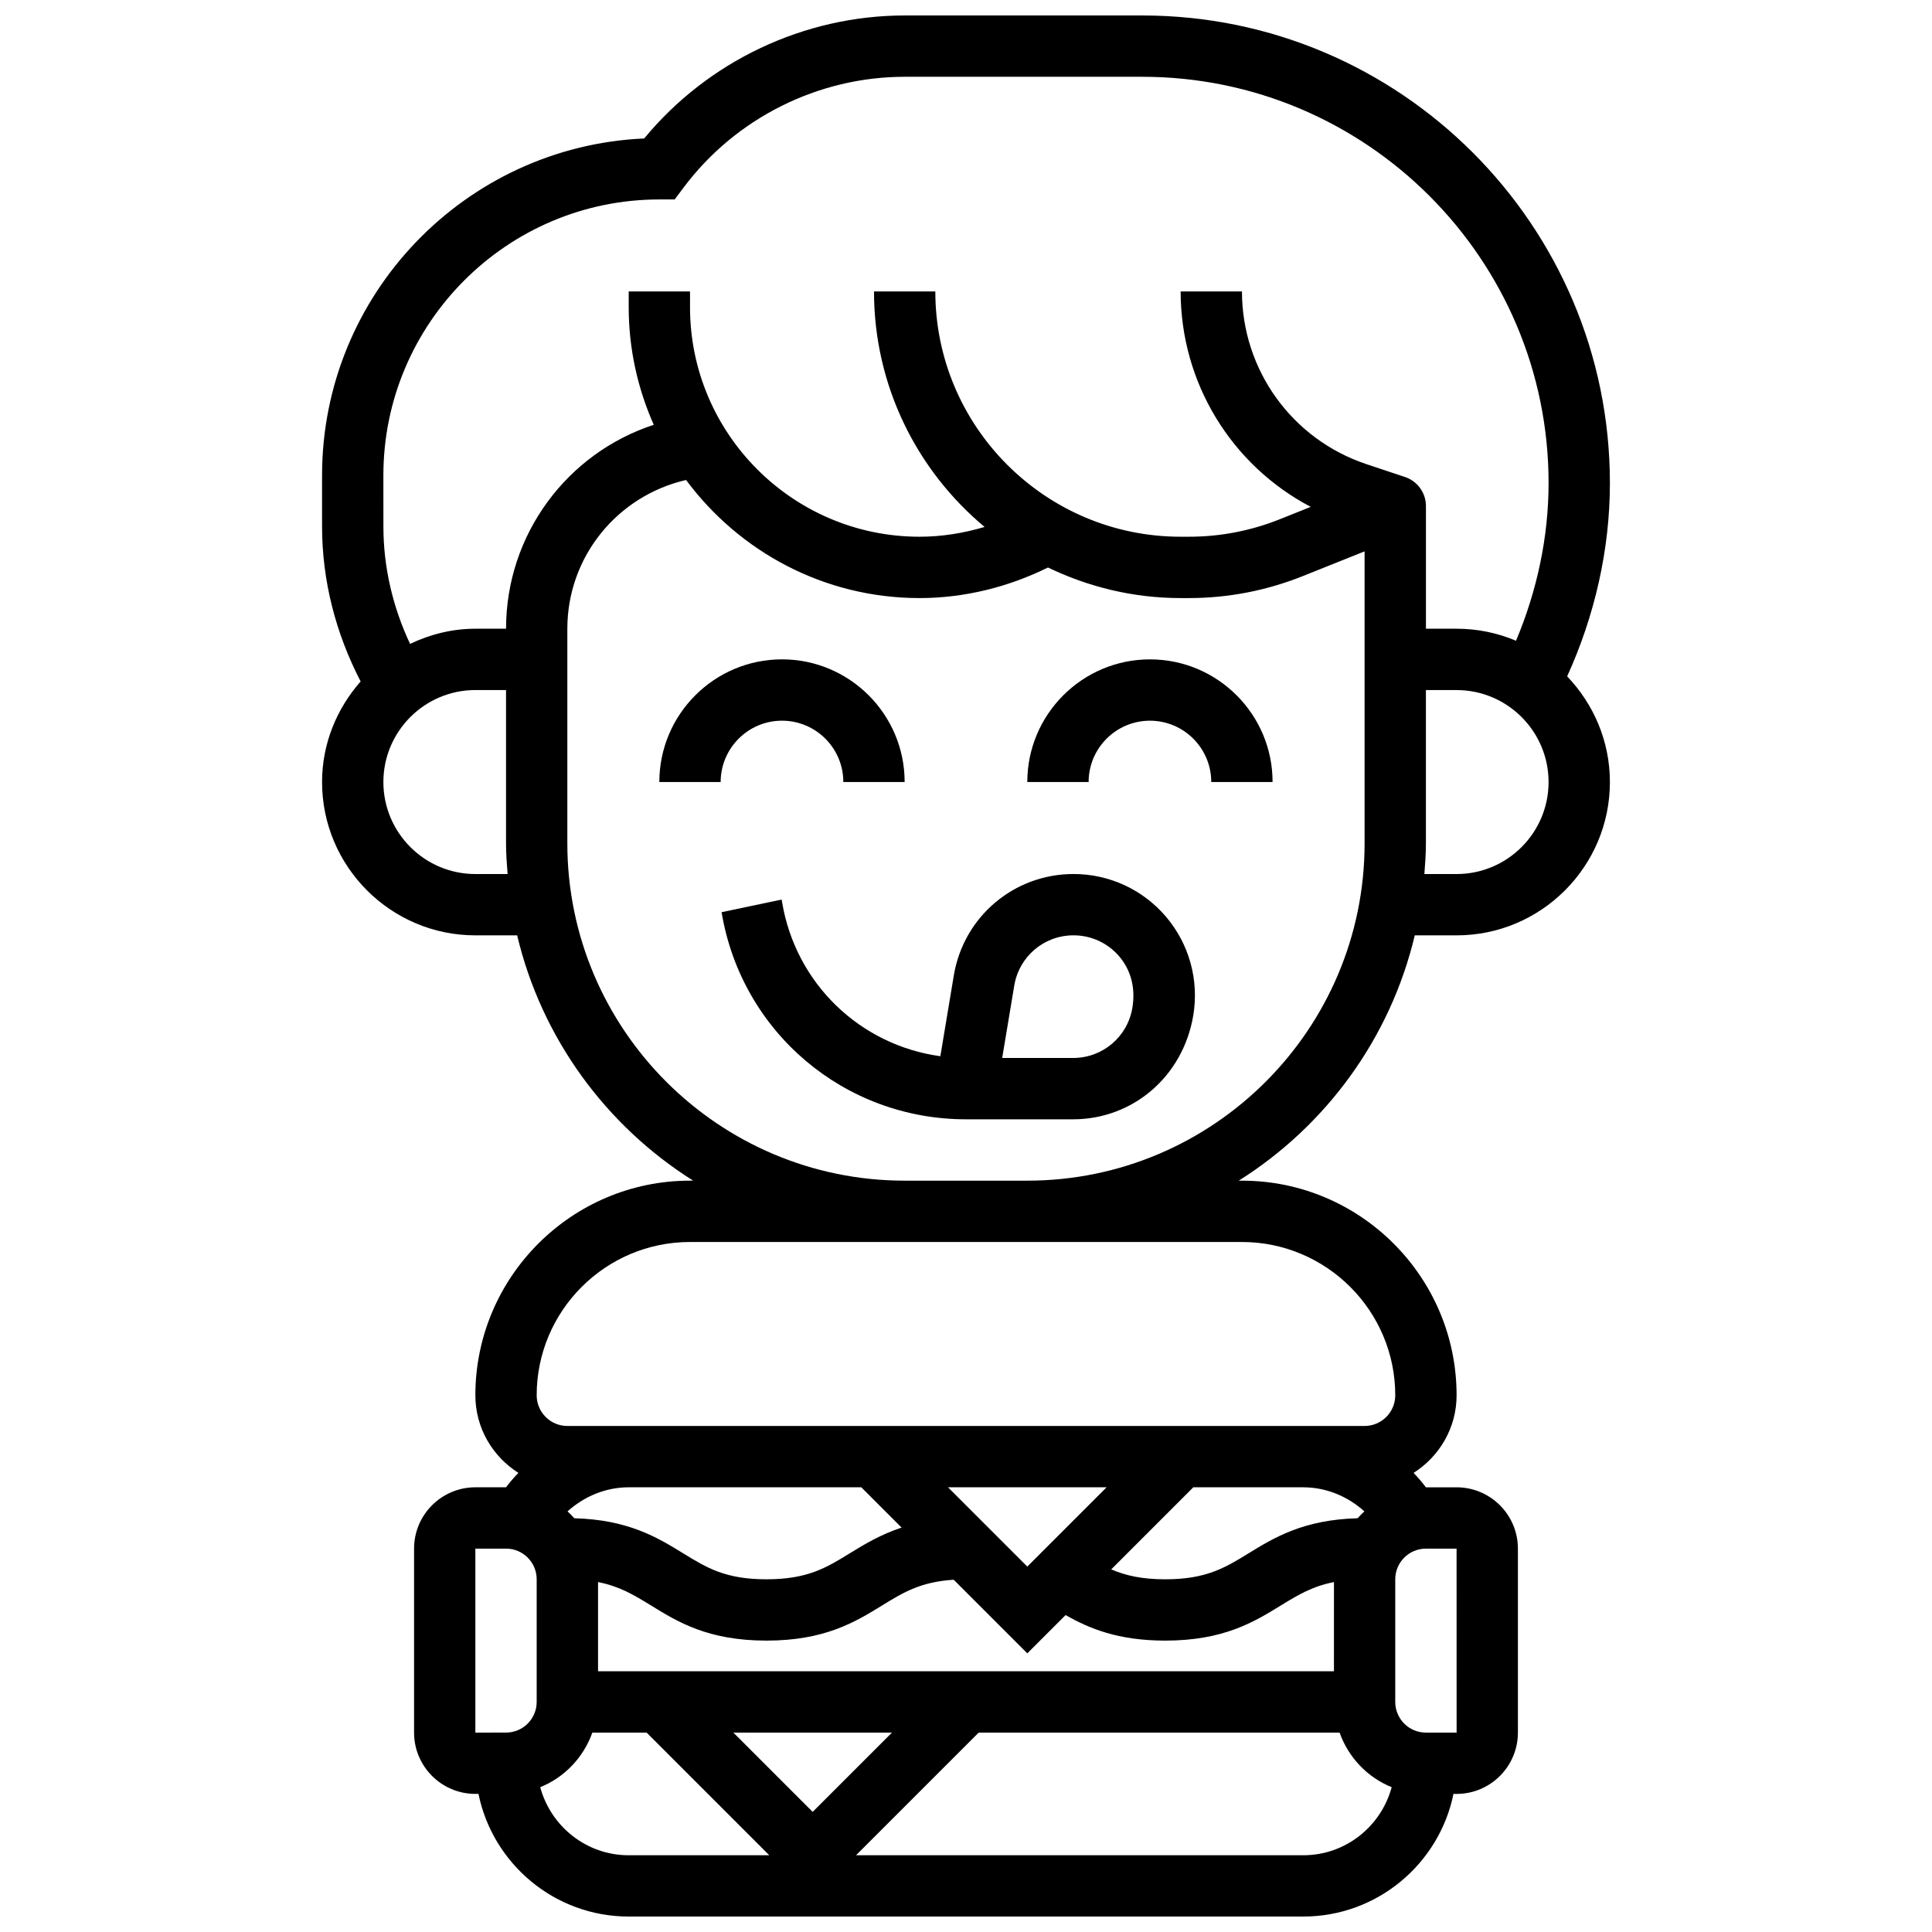
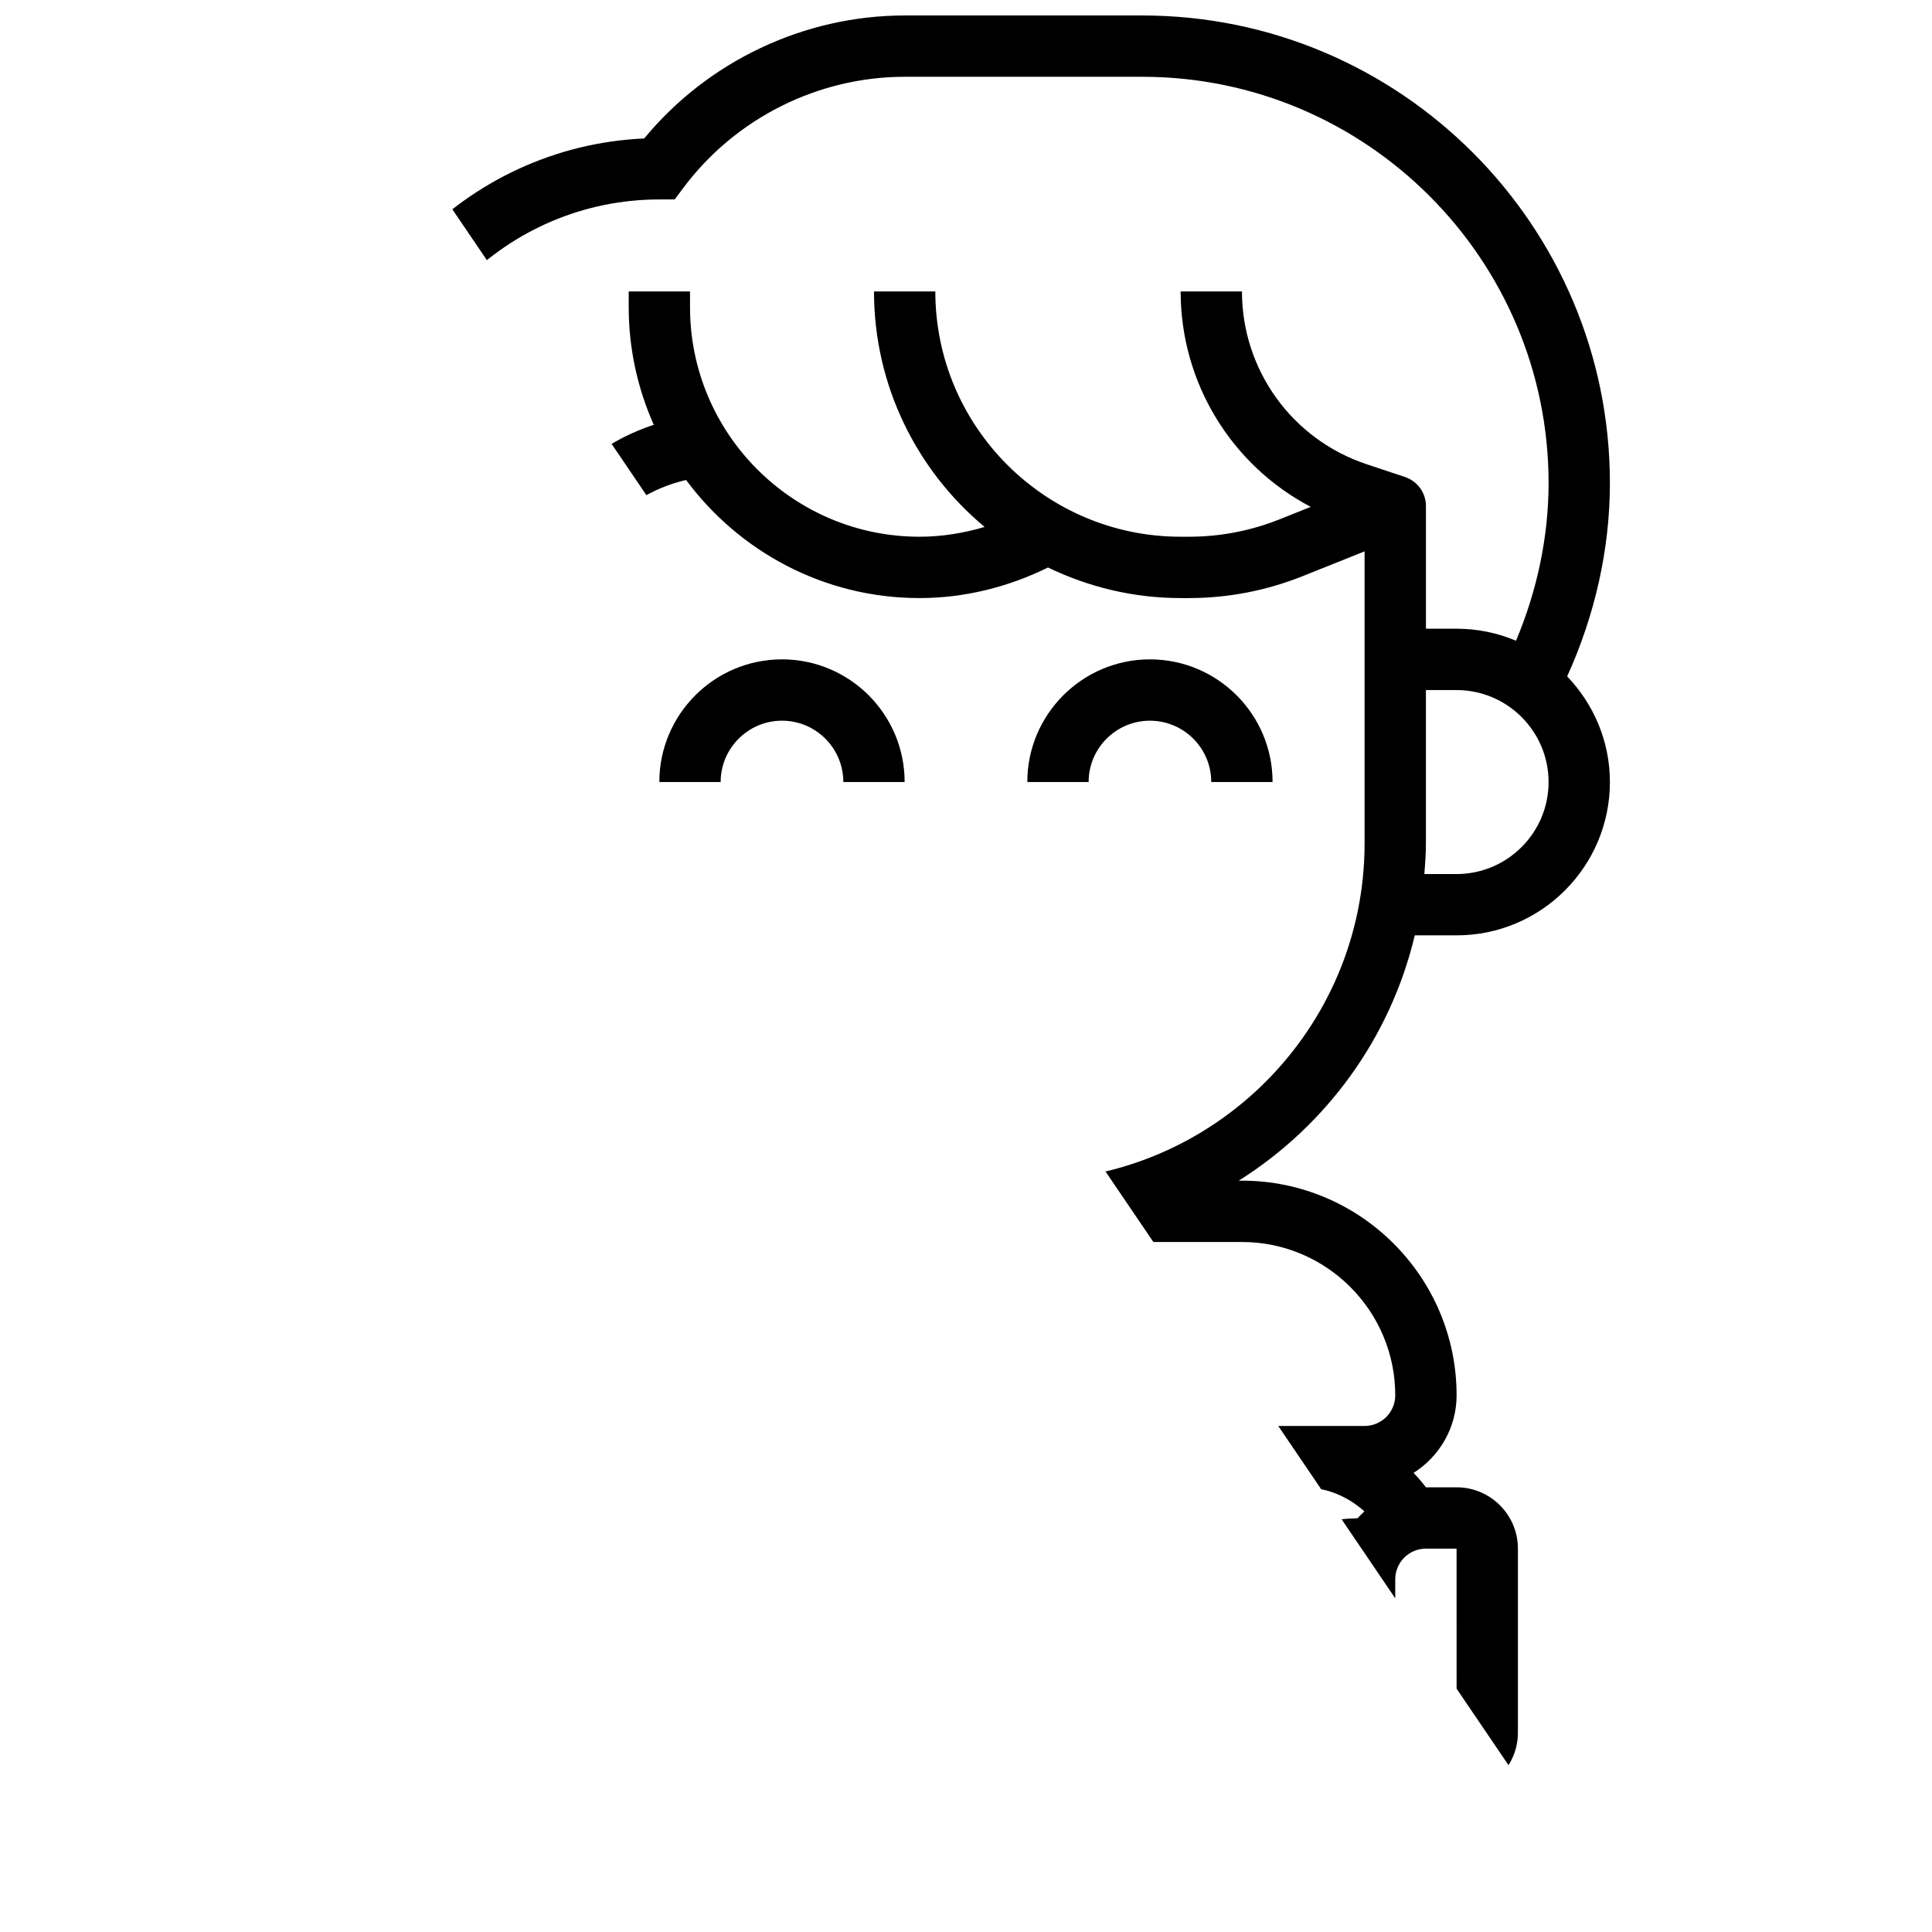
<svg xmlns="http://www.w3.org/2000/svg" width="800px" height="800px" version="1.1" viewBox="144 144 512 512">
  <defs>
    <clipPath id="a">
-       <path d="m229 148.09h342v503.81h-342z" />
+       <path d="m229 148.09h342v503.81z" />
    </clipPath>
  </defs>
  <g clip-path="url(#a)">
    <path d="m570.64 272.02c0-68.332-55.59-123.92-123.92-123.92h-62.977c-26.637 0-52.145 12.117-69.023 32.594-47.43 2.106-85.371 41.352-85.371 89.297v13.547c0 14.352 3.641 28.359 10.223 41.051-6.281 7.148-10.223 16.414-10.223 26.66 0 22.402 18.227 40.629 40.629 40.629h11.074c6.484 27.297 23.551 50.469 46.645 65.008h-0.836c-31.359 0-56.883 25.516-56.883 56.883 0 8.664 4.574 16.234 11.402 20.559-1.16 1.203-2.258 2.469-3.273 3.82h-8.125c-8.965 0-16.25 7.289-16.25 16.25v48.754c0 8.965 7.289 16.25 16.25 16.25h0.82c3.777 18.52 20.184 32.504 39.809 32.504h178.77c19.617 0 36.031-13.984 39.809-32.504l0.824 0.004c8.965 0 16.25-7.289 16.25-16.25v-48.754c0-8.965-7.289-16.25-16.25-16.25h-8.125-0.008c-1.016-1.348-2.106-2.617-3.266-3.82 6.82-4.328 11.398-11.898 11.398-20.562 0-31.367-25.523-56.883-56.883-56.883h-0.844c23.102-14.539 40.16-37.711 46.645-65.008h11.082c22.402 0 40.629-18.227 40.629-40.629 0-10.871-4.348-20.703-11.328-28.004 7.297-16.062 11.328-33.59 11.328-51.223zm-325.04-2.031c0-40.32 32.805-73.133 73.133-73.133h4.062l2.438-3.25c13.742-18.316 35.617-29.258 58.508-29.258h62.977c59.367 0 107.67 48.301 107.67 107.67 0 14.324-3.07 28.57-8.629 41.785-4.844-2.051-10.164-3.188-15.746-3.188h-8.125v-32.504h-0.031c0-0.082 0.031-0.156 0.031-0.234-0.105-3.406-2.324-6.394-5.559-7.469l-10.215-3.406c-19.723-6.582-32.984-24.977-32.984-45.773h-16.25c0 24.266 13.504 46.082 34.477 57.094l-8.168 3.266c-7.711 3.09-15.836 4.648-24.141 4.648h-2.172c-35.844 0-65.008-29.164-65.008-65.008h-16.25c0 25.059 11.418 47.496 29.309 62.414-5.59 1.66-11.383 2.594-17.242 2.594-33.535 0-60.824-27.285-60.824-60.82v-4.188h-16.25v4.184c0 11.094 2.406 21.625 6.641 31.164-22.941 7.5-39.145 29.027-39.145 54.039h-8.125c-6.215 0-12.043 1.512-17.309 4.023-4.574-9.719-7.07-20.309-7.07-31.109zm24.379 105.64c-13.441 0-24.379-10.938-24.379-24.379 0-13.441 10.938-24.379 24.379-24.379h8.125v40.629c0 2.746 0.203 5.438 0.414 8.125zm40.629 162.52h61.645l10.676 10.676c-5.535 1.836-9.766 4.379-13.66 6.777-6.281 3.867-11.246 6.926-22.152 6.926-10.891 0-15.836-3.047-22.117-6.914-6.801-4.191-14.547-8.875-28.797-9.262-0.57-0.641-1.16-1.242-1.805-1.82 4.418-3.969 10.109-6.383 16.211-6.383zm186.9 48.754h-195.02v-23.637c5.719 1.121 9.539 3.438 14 6.176 7.102 4.379 15.148 9.336 30.633 9.336 15.504 0 23.559-4.957 30.668-9.328 5.625-3.461 10.23-6.258 18.957-6.801l19.504 19.504 10.141-10.141c6.234 3.531 13.879 6.766 26.395 6.766 15.512 0 23.566-4.957 30.676-9.328 4.469-2.746 8.305-5.055 14.051-6.184zm-117.13 16.254-21.016 21.012-21.012-21.012zm35.867-43.996-21.012-21.012h42.027zm-146.27-4.762h8.125c4.484 0 8.125 3.648 8.125 8.125v32.504c0 4.477-3.641 8.125-8.125 8.125l-8.125 0.004zm17.191 63.223c6.453-2.602 11.465-7.883 13.812-14.465h14.383l32.504 32.504h-37.262c-11.238 0-20.633-7.68-23.438-18.039zm202.21 18.039h-118.52l32.504-32.504h95.641c2.348 6.574 7.363 11.863 13.812 14.465-2.801 10.359-12.195 18.039-23.434 18.039zm40.641-32.504h-8.137c-4.484 0-8.125-3.648-8.125-8.125v-32.504c0-4.477 3.641-8.125 8.125-8.125h8.125zm-26.23-56.809c-14.27 0.391-22.02 5.062-28.832 9.254-6.297 3.867-11.262 6.926-22.176 6.926-6.273 0-10.562-1.031-14.293-2.625l21.754-21.754h29.137c6.109 0 11.801 2.414 16.203 6.379-0.633 0.574-1.227 1.176-1.793 1.82zm-30.66-73.207c22.402 0 40.629 18.227 40.629 40.629 0 4.477-3.641 8.125-8.125 8.125h-211.28c-4.484 0-8.125-3.648-8.125-8.125 0-22.402 18.227-40.629 40.629-40.629zm-56.883-16.254h-32.504c-49.285 0-89.387-40.102-89.387-89.387v-56.883c0-19.105 13.277-35.219 31.465-39.418 14.059 18.945 36.52 31.297 61.863 31.297 11.832 0 23.469-2.883 34.047-8.102 10.652 5.133 22.551 8.102 35.145 8.102h2.168c10.387 0 20.535-1.957 30.18-5.809l16.41-6.57v77.387c0 49.281-40.102 89.383-89.387 89.383zm113.77-81.258h-8.539c0.207-2.691 0.41-5.379 0.41-8.125v-40.629h8.125c13.441 0 24.379 10.938 24.379 24.379 0 13.438-10.938 24.375-24.375 24.375z" />
  </g>
-   <path d="m428.5 375.62c-15.781 0-29.133 11.305-31.73 26.879l-3.566 21.41c-21.199-2.902-38.34-19.184-41.945-40.848l-0.113-0.668-15.918 3.348c5.293 31.809 32.531 54.887 64.777 54.887h28.383c15.781 0 29.133-11.305 31.844-27.547 1.551-9.344-1.066-18.852-7.184-26.086-6.125-7.231-15.07-11.375-24.547-11.375zm15.594 35.453c-1.285 7.711-7.898 13.301-15.707 13.301h-18.797l3.203-19.203c1.285-7.707 7.898-13.301 15.707-13.301 4.688 0 9.117 2.047 12.148 5.633 3.031 3.582 4.324 8.281 3.445 13.57z" />
  <path d="m351.24 334.99c8.965 0 16.25 7.289 16.25 16.25h16.25c0-17.926-14.578-32.504-32.504-32.504s-32.504 14.578-32.504 32.504h16.25c0.008-8.961 7.297-16.25 16.258-16.25z" />
  <path d="m448.75 318.74c-17.926 0-32.504 14.578-32.504 32.504h16.25c0-8.965 7.289-16.25 16.25-16.25 8.965 0 16.25 7.289 16.25 16.25h16.25c0.008-17.926-14.57-32.504-32.496-32.504z" />
</svg>